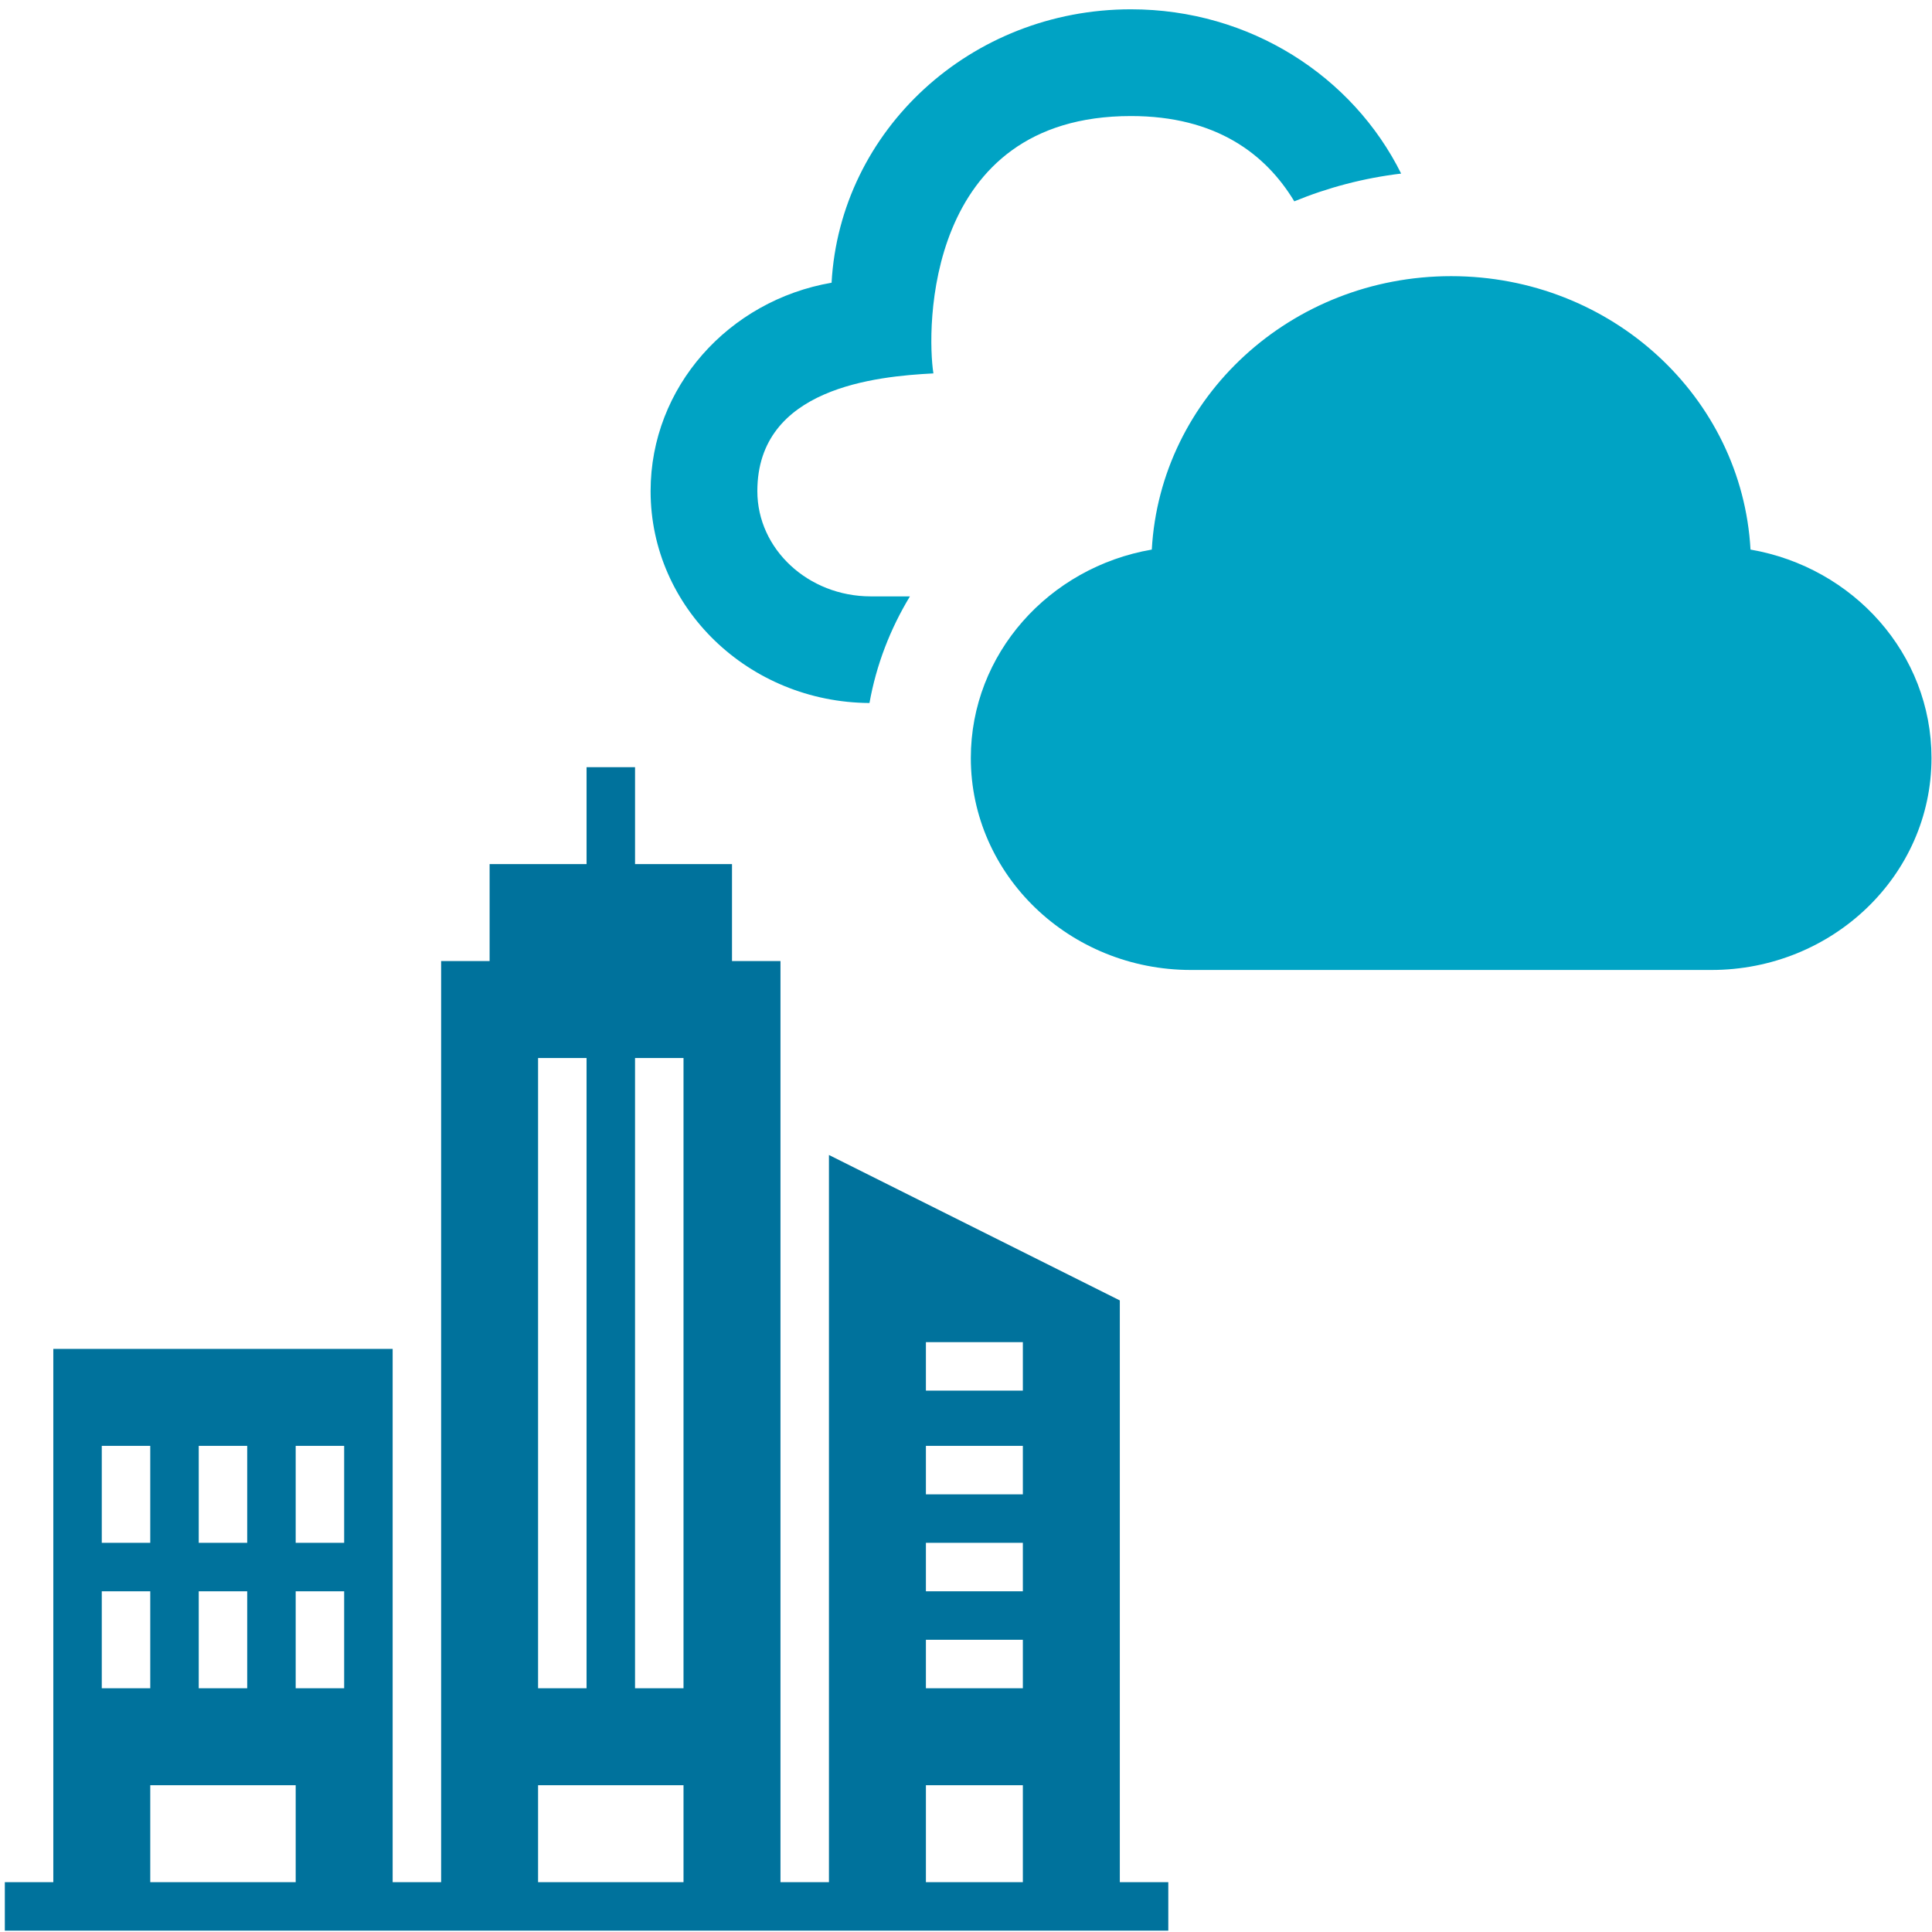
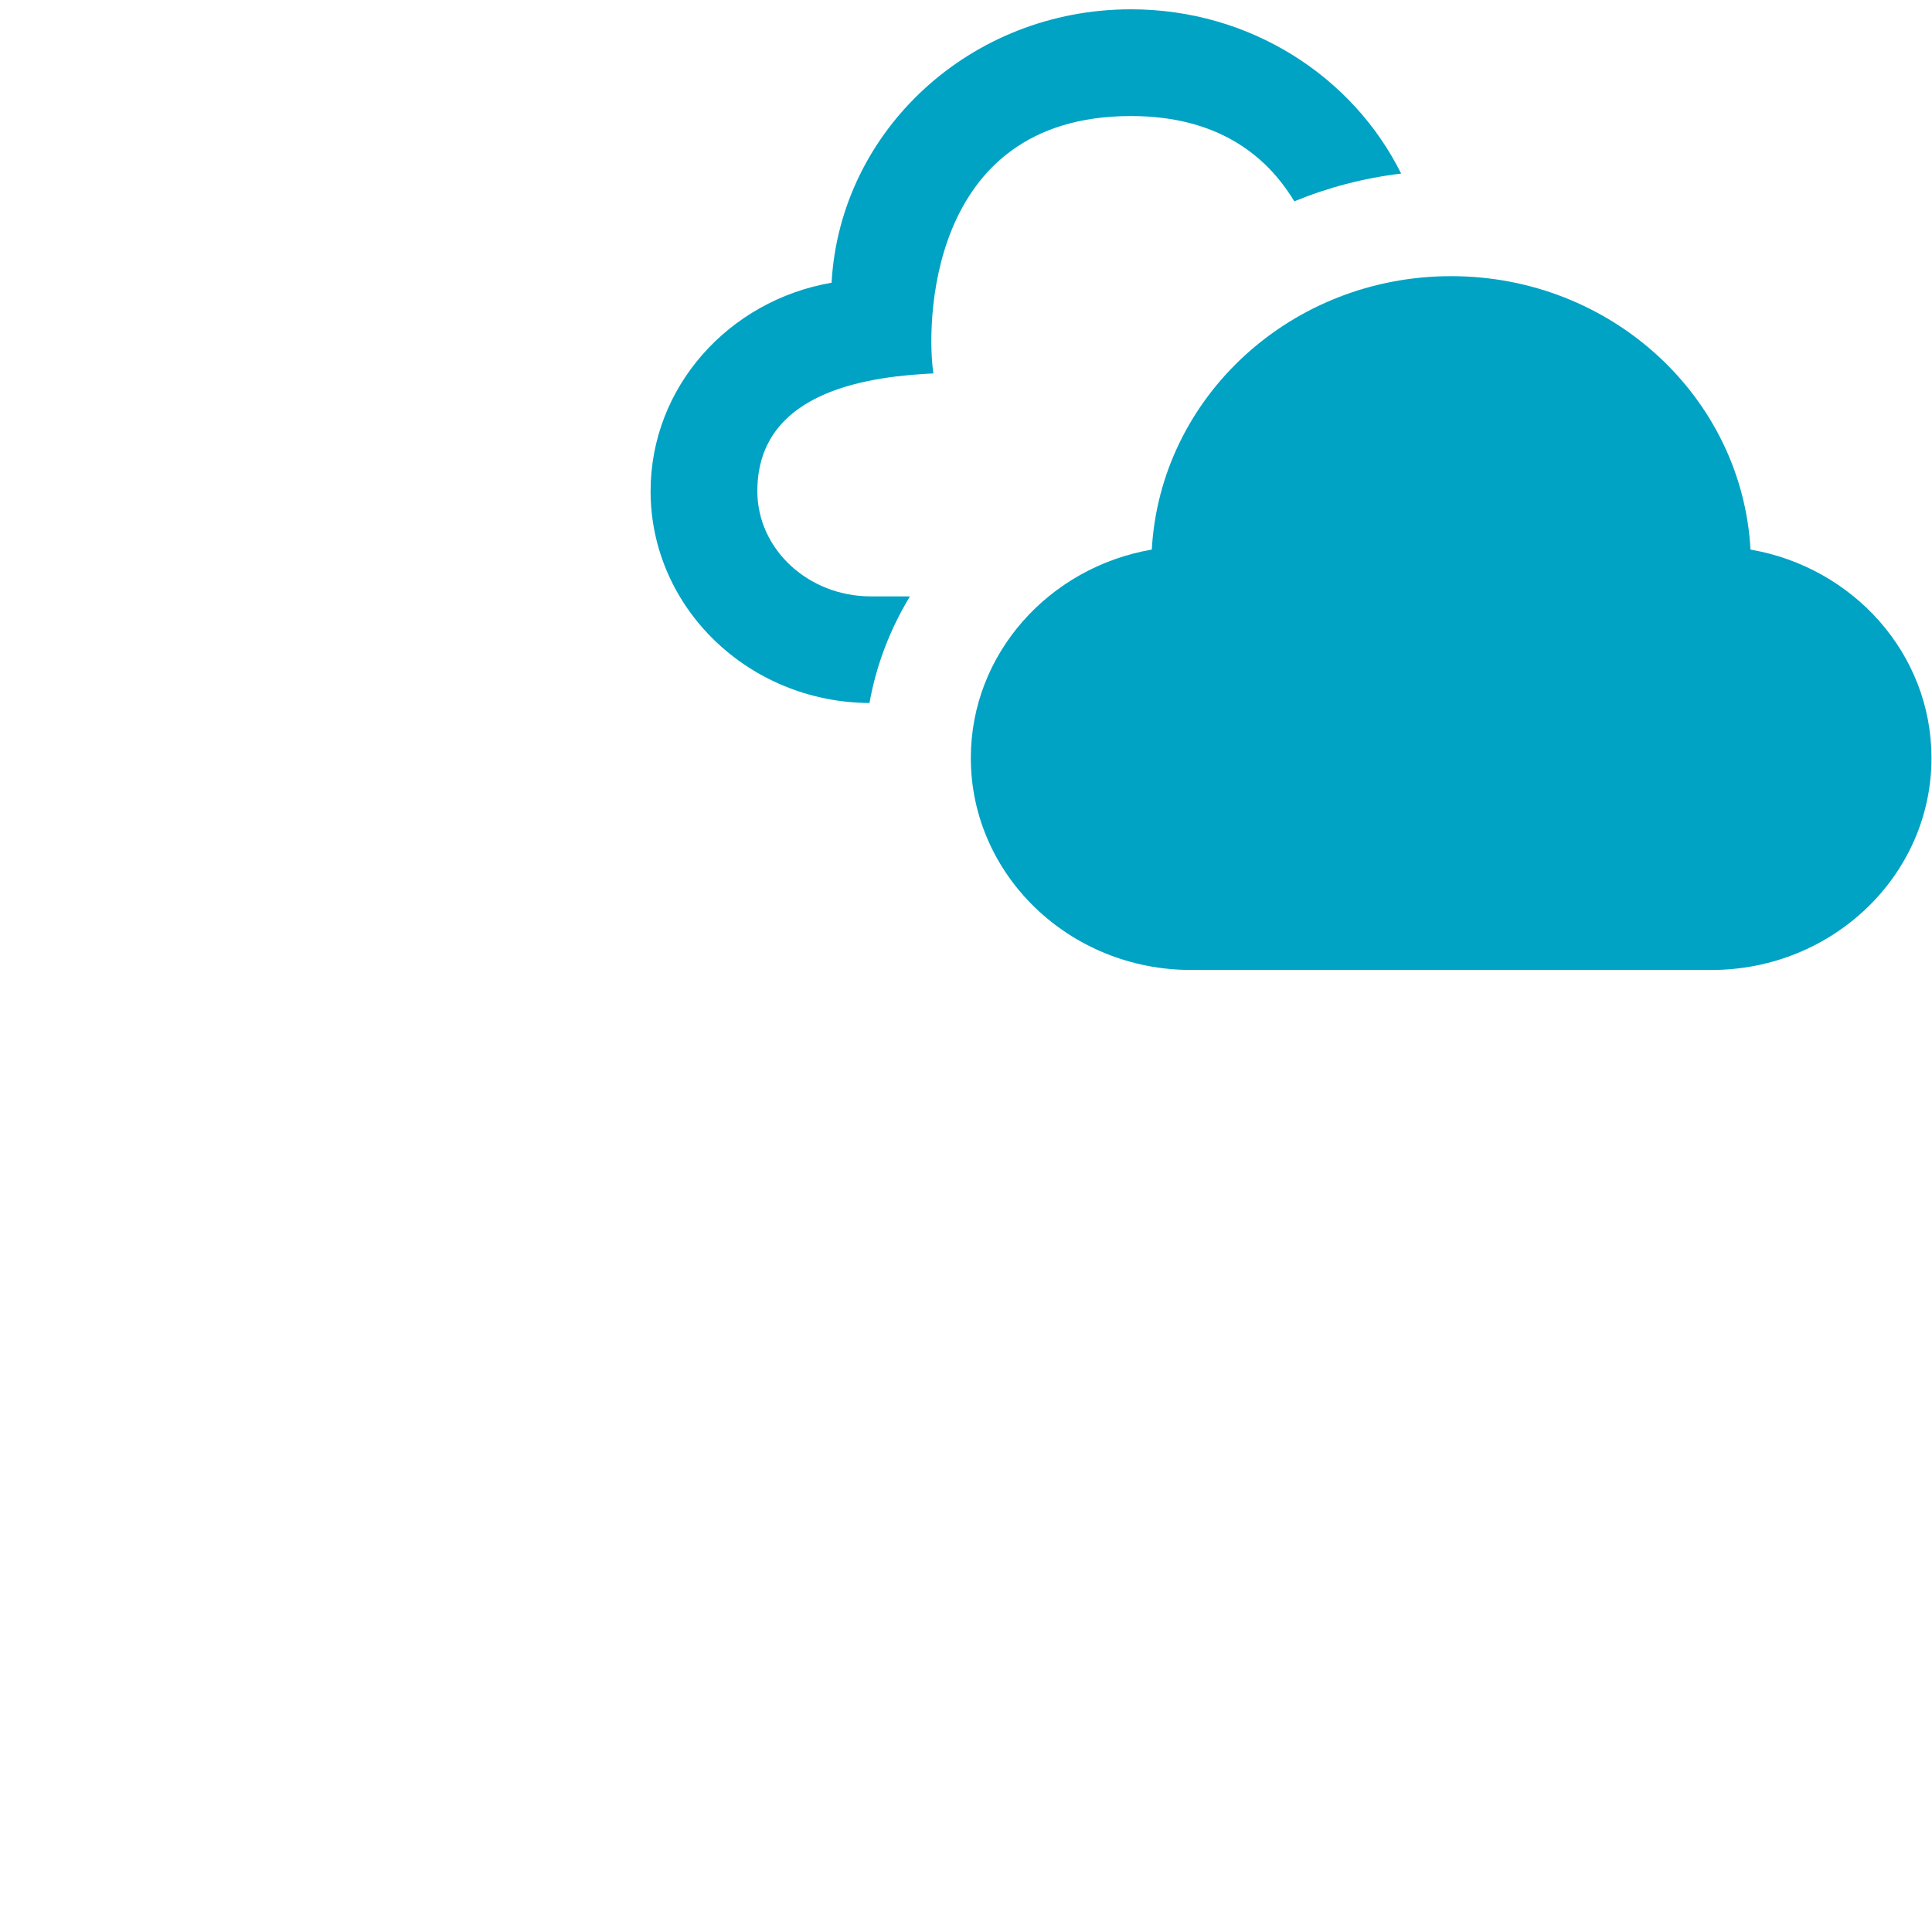
<svg xmlns="http://www.w3.org/2000/svg" width="100%" height="100%" viewBox="0 0 181 181" version="1.1" xml:space="preserve" style="fill-rule:evenodd;clip-rule:evenodd;stroke-linejoin:round;stroke-miterlimit:2;">
  <g id="on-prem-cloud">
-     <path d="M59.494,80.955l9.083,-0l0,9.083l4.542,0l-0,86.292l4.541,-0l0,-68.125l27.25,13.625l0,54.5l4.542,-0l0,4.542l-109,-0l0,-4.542l4.542,-0l-0,-49.958l31.791,-0l0,49.958l4.542,-0l0,-86.292l4.542,0l-0,-9.083l9.083,-0l0,-9.083l4.542,-0l-0,9.083Zm36.333,95.375l0,-9.083l-9.083,-0l-0,9.083l9.083,-0Zm-68.125,-0l0,-9.083l-13.625,-0l0,9.083l13.625,-0Zm36.333,-0l0,-9.083l-13.625,-0l0,9.083l13.625,-0Zm-9.083,-18.167l0,-59.041l-4.542,-0l0,59.041l4.542,0Zm40.875,0l0,-4.541l-9.083,-0l-0,4.541l9.083,0Zm-81.75,0l0,-9.083l-4.542,-0l0,9.083l4.542,0Zm18.167,0l-0,-9.083l-4.542,-0l0,9.083l4.542,0Zm-9.084,0l0,-9.083l-4.541,-0l-0,9.083l4.541,0Zm40.875,0l0,-59.041l-4.541,-0l-0,59.041l4.541,0Zm31.792,-9.083l0,-4.542l-9.083,0l-0,4.542l9.083,-0Zm-81.75,-4.542l0,-9.083l-4.542,-0l0,9.083l4.542,0Zm9.083,0l0,-9.083l-4.541,-0l-0,9.083l4.541,0Zm9.084,0l-0,-9.083l-4.542,-0l0,9.083l4.542,0Zm63.583,-4.541l0,-4.542l-9.083,-0l-0,4.542l9.083,-0Zm0,-9.715l0,-4.542l-9.083,0l-0,4.542l9.083,-0Z" style="fill:#00729c;" />
-     <path d="M135.952,25.872c-15.02,-0 -27.25,11.34 -28.045,25.615c-9.64,1.665 -16.955,9.77 -16.955,19.525c0,10.965 9.24,19.86 20.625,19.86l48.75,-0c11.385,-0 20.625,-8.895 20.625,-19.86c0,-9.755 -7.315,-17.86 -16.955,-19.525c-0.795,-14.275 -13.025,-25.615 -28.045,-25.615Zm-54.495,39.99c-11.33,-0.07 -20.505,-8.925 -20.505,-19.85c0,-9.755 7.315,-17.86 16.955,-19.525c0.795,-14.275 13.025,-25.615 28.045,-25.615c11.175,-0 20.79,6.29 25.315,15.39c-3.51,0.42 -6.855,1.305 -10.01,2.6c-2.675,-4.43 -7.32,-7.99 -15.305,-7.99c-19.36,-0 -19.14,20.125 -18.505,24.11c-5.32,0.275 -16.495,1.325 -16.495,11.03c0,5.435 4.765,9.86 10.625,9.86l3.67,-0c-1.84,3.04 -3.15,6.4 -3.79,9.99Z" style="fill:#00a3c4;fill-rule:nonzero;" />
+     <path d="M135.952,25.872c-15.02,-0 -27.25,11.34 -28.045,25.615c-9.64,1.665 -16.955,9.77 -16.955,19.525c0,10.965 9.24,19.86 20.625,19.86l48.75,-0c11.385,-0 20.625,-8.895 20.625,-19.86c0,-9.755 -7.315,-17.86 -16.955,-19.525c-0.795,-14.275 -13.025,-25.615 -28.045,-25.615Zm-54.495,39.99c-11.33,-0.07 -20.505,-8.925 -20.505,-19.85c0,-9.755 7.315,-17.86 16.955,-19.525c0.795,-14.275 13.025,-25.615 28.045,-25.615c11.175,-0 20.79,6.29 25.315,15.39c-3.51,0.42 -6.855,1.305 -10.01,2.6c-2.675,-4.43 -7.32,-7.99 -15.305,-7.99c-19.36,-0 -19.14,20.125 -18.505,24.11c-5.32,0.275 -16.495,1.325 -16.495,11.03c0,5.435 4.765,9.86 10.625,9.86l3.67,-0c-1.84,3.04 -3.15,6.4 -3.79,9.99" style="fill:#00a3c4;fill-rule:nonzero;" />
  </g>
</svg>